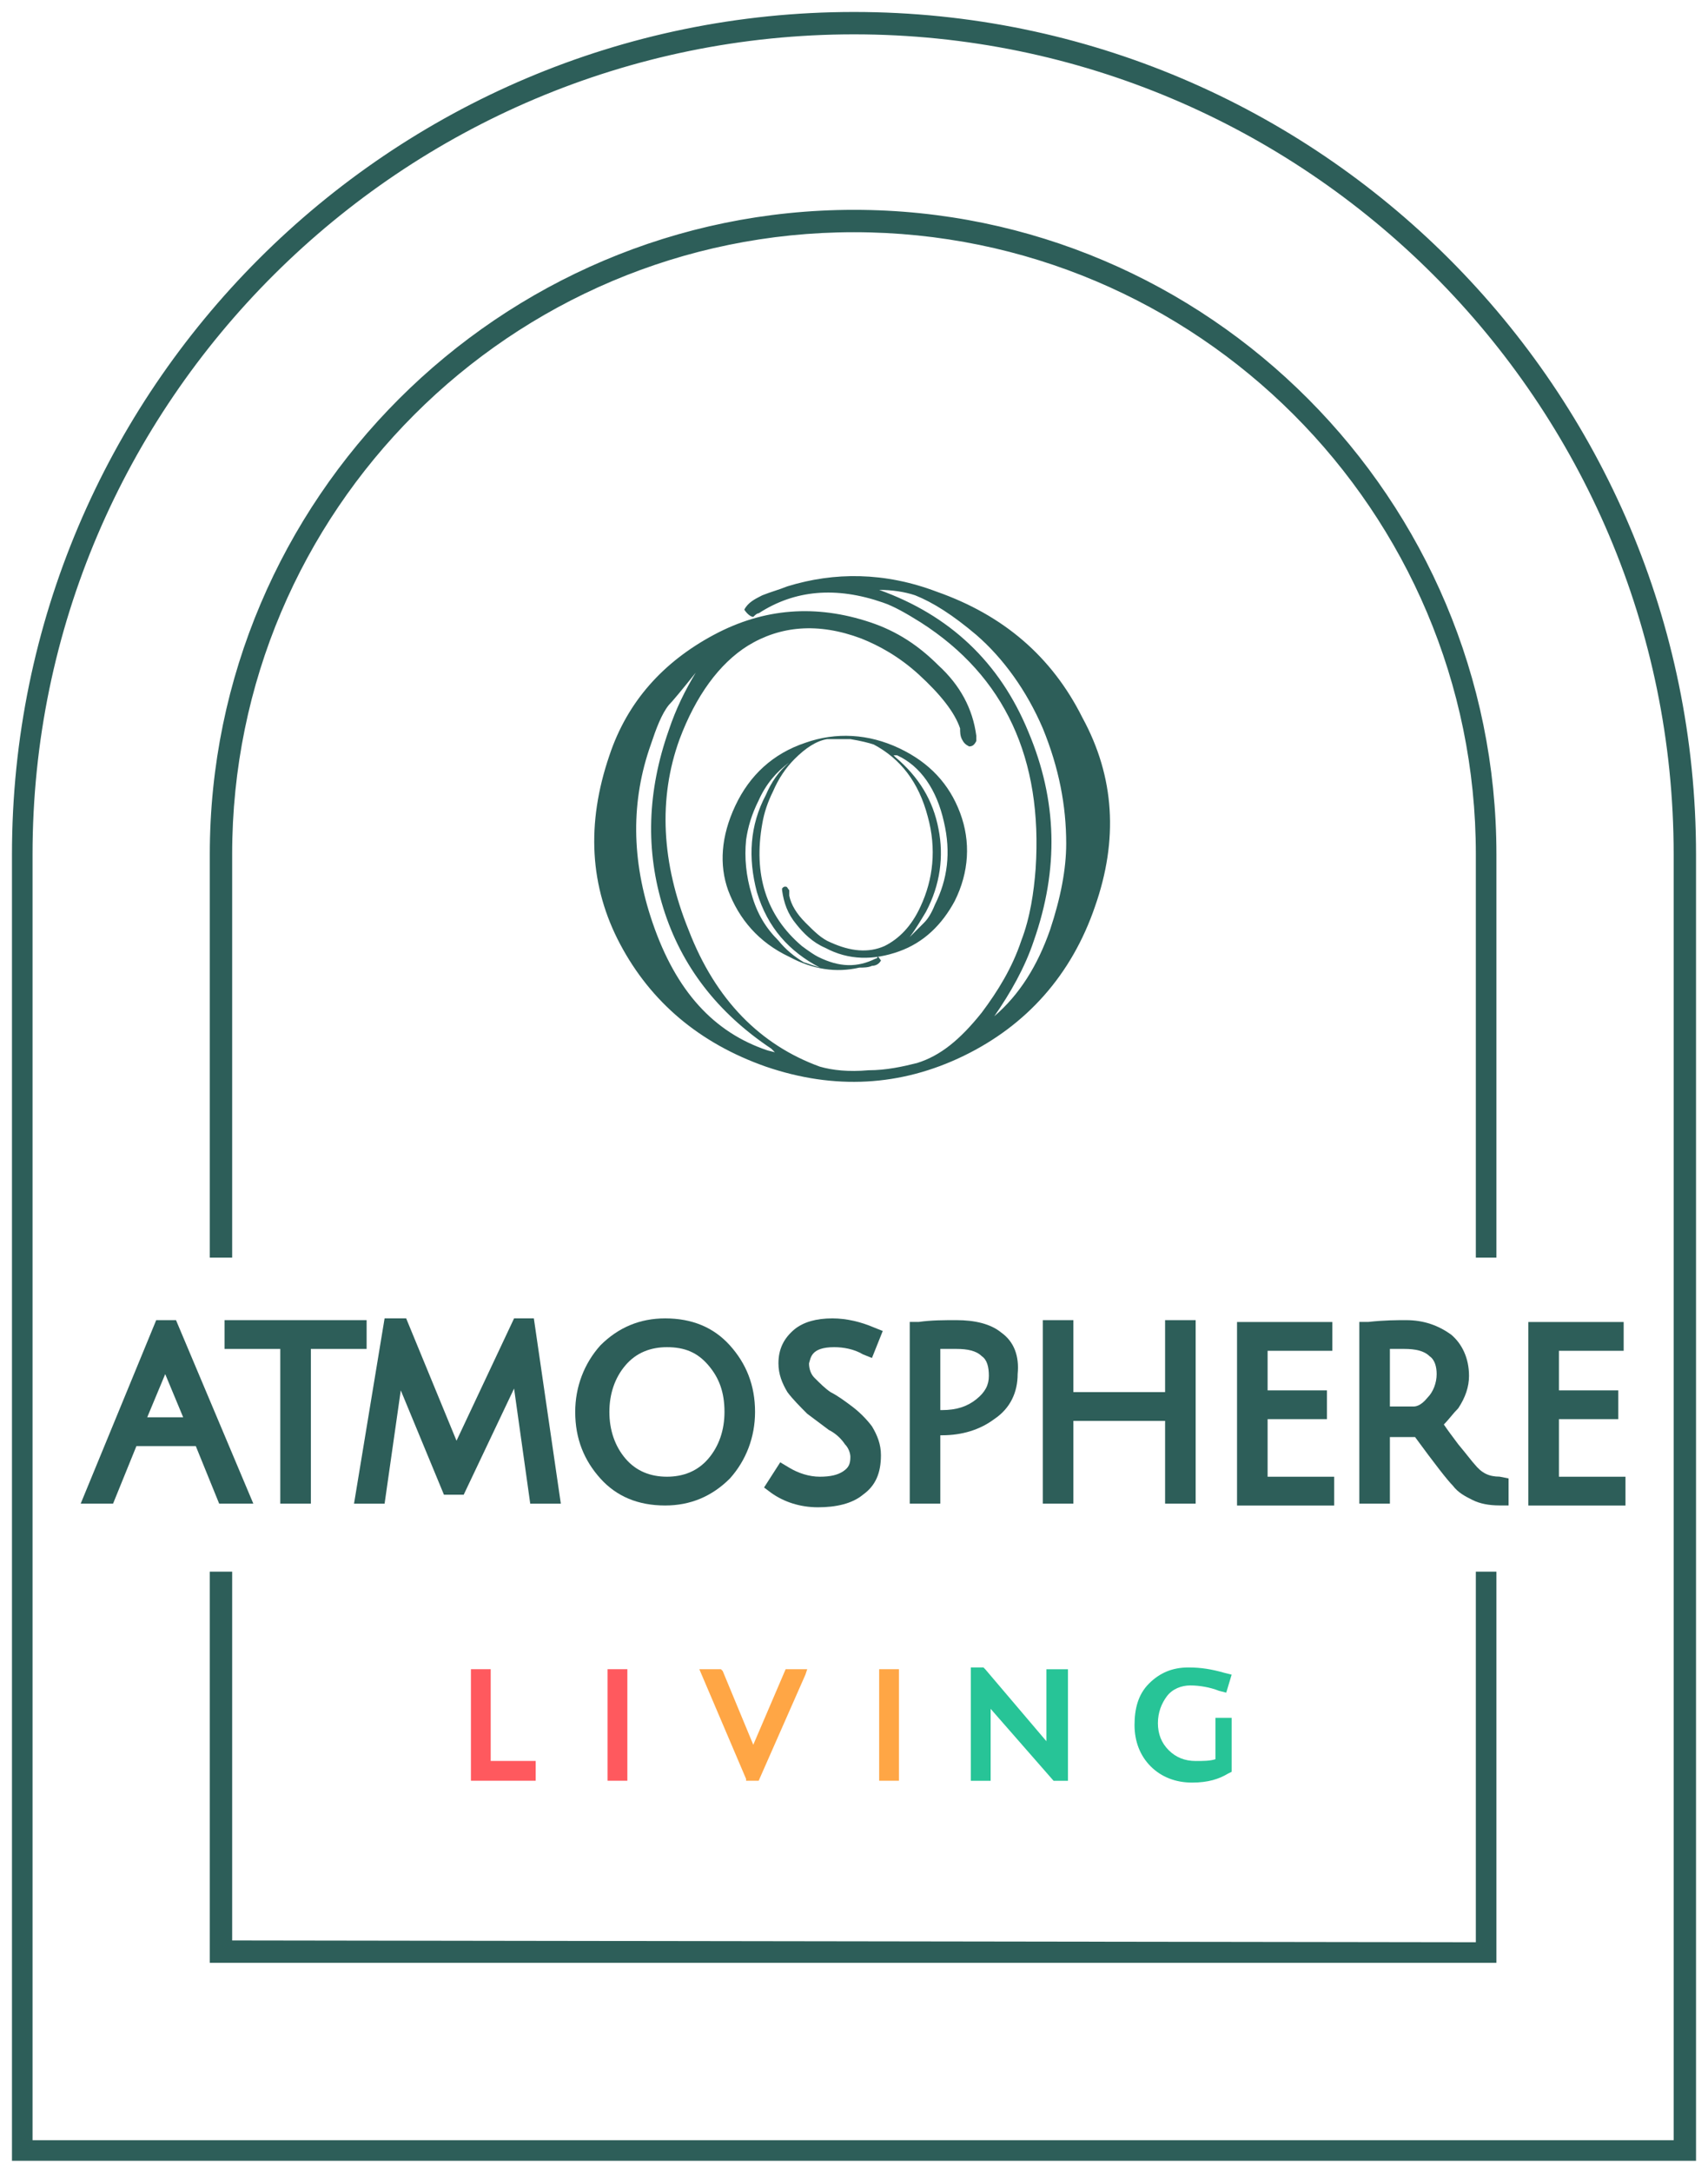
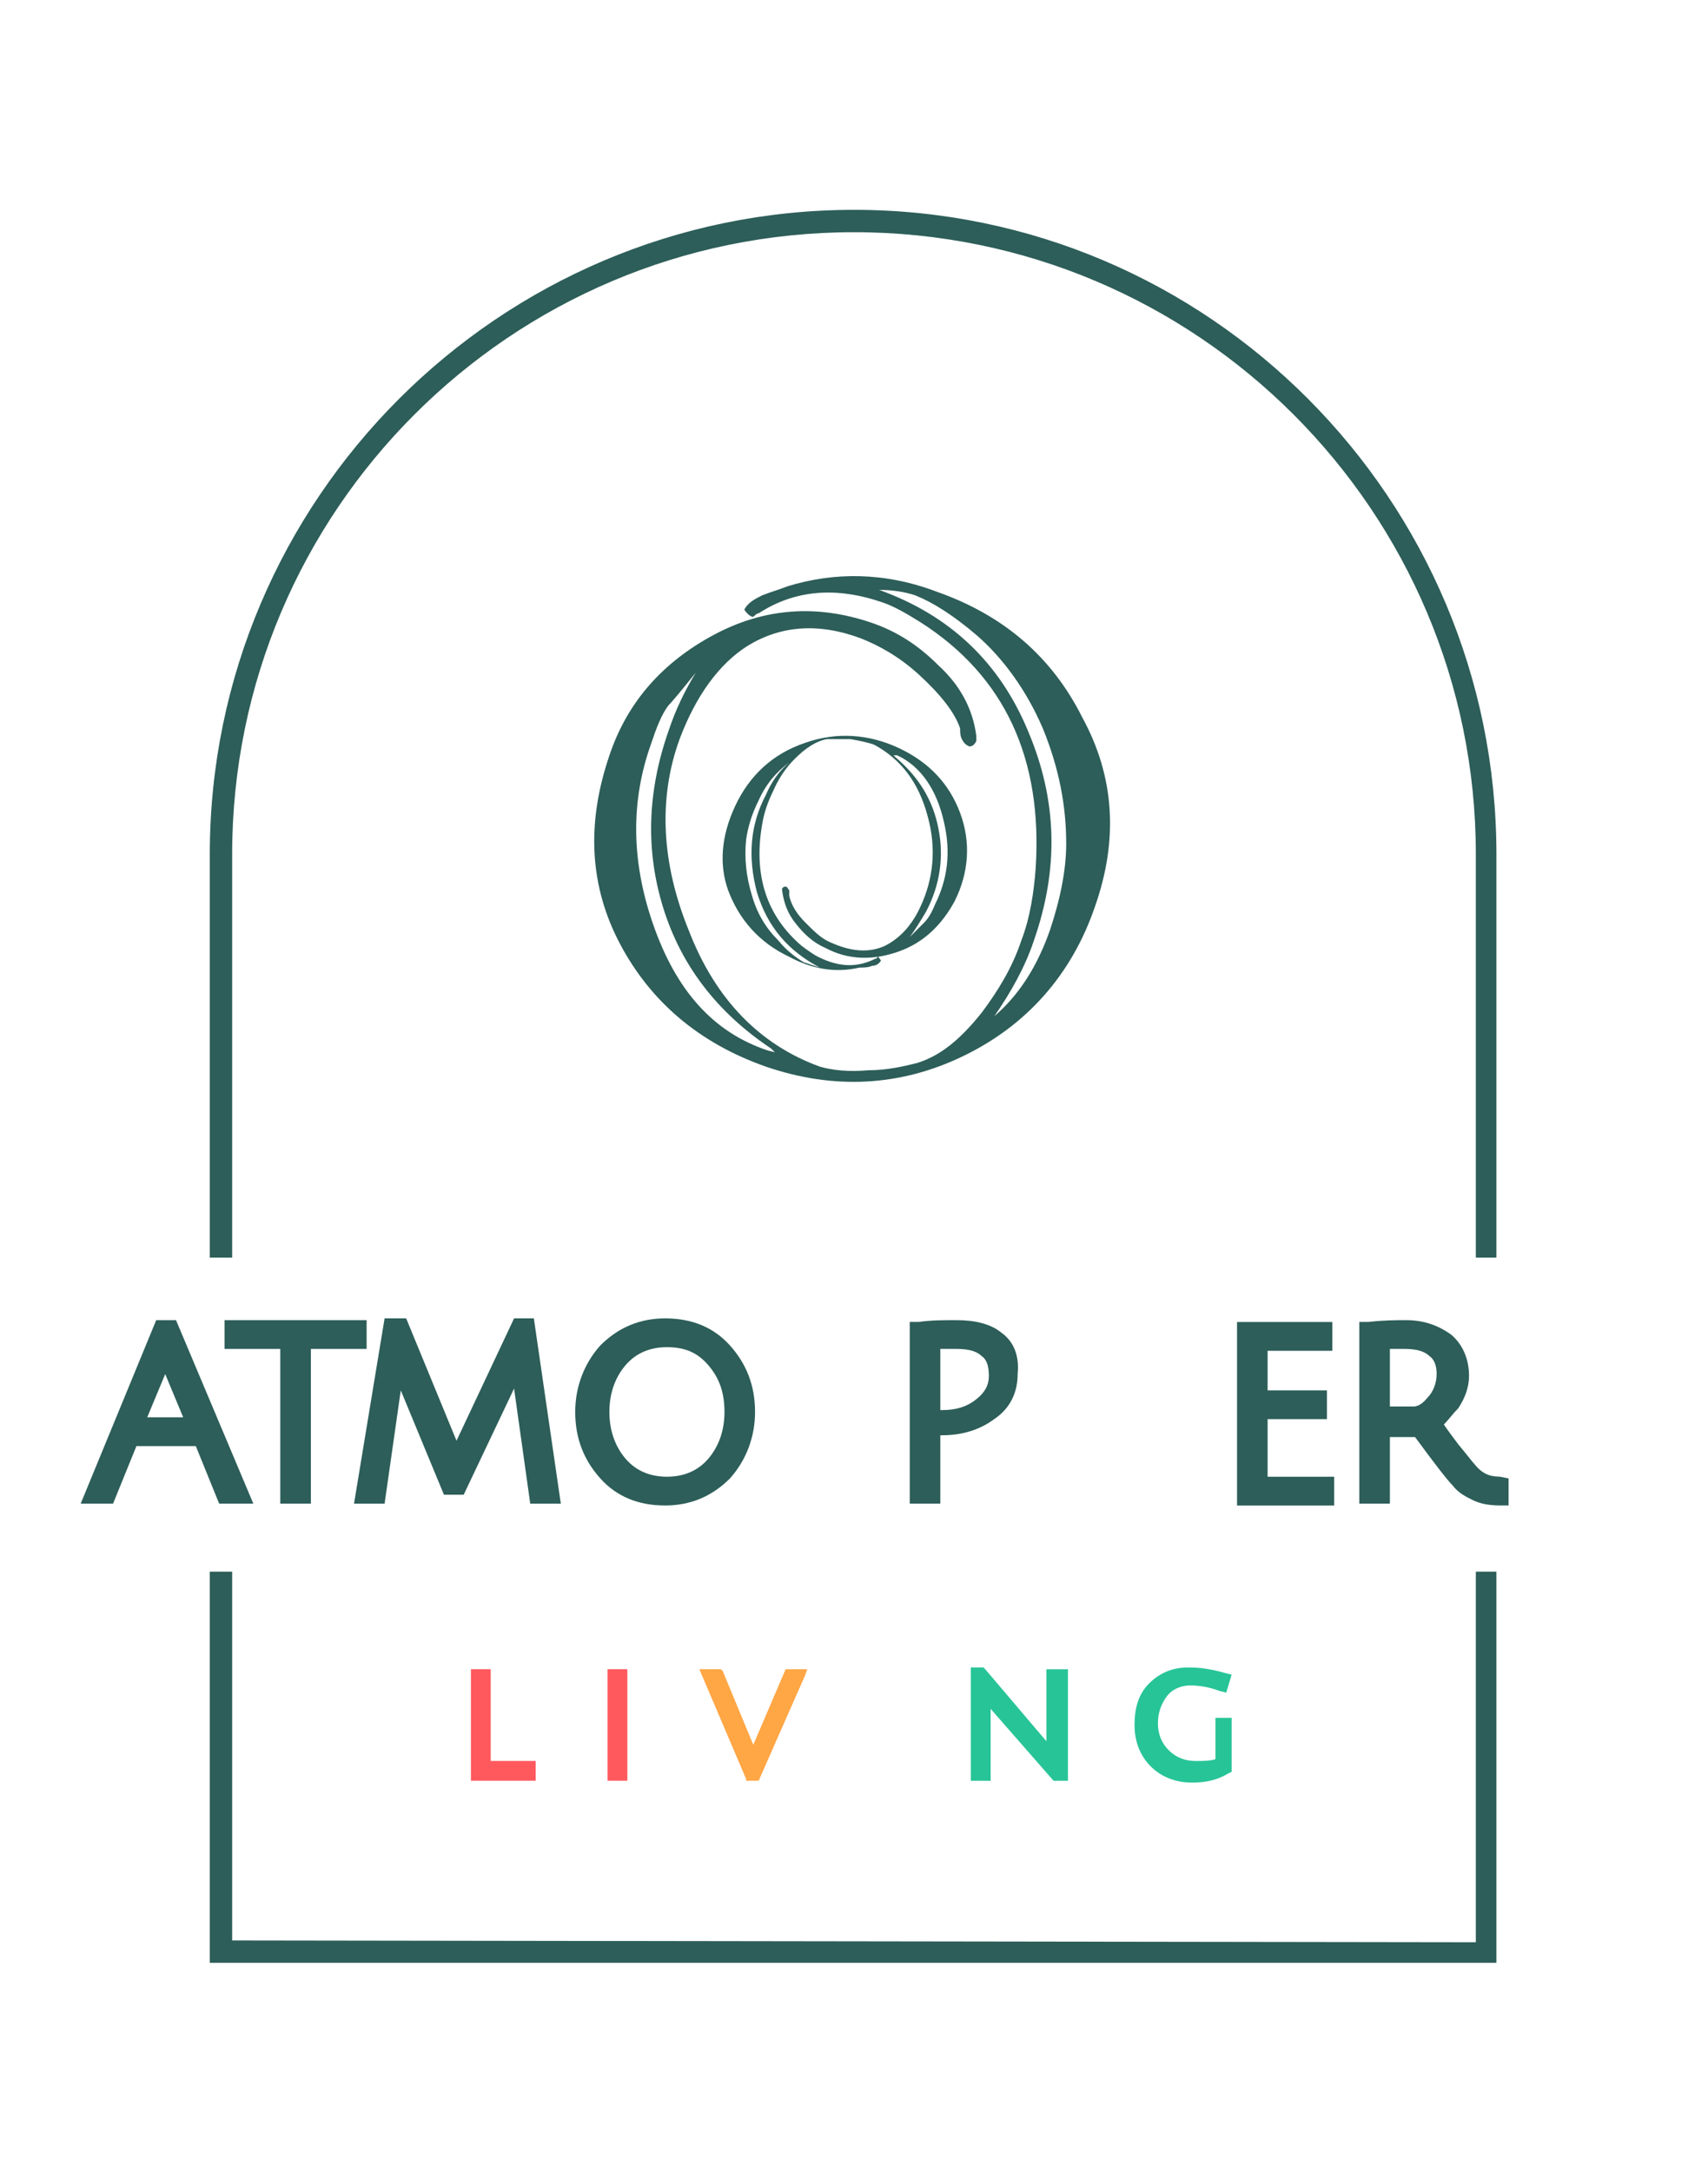
<svg xmlns="http://www.w3.org/2000/svg" width="107" height="136" viewBox="0 0 107 136" fill="none">
  <path d="M57.331 37.28C56.655 37.055 55.866 36.942 55.078 36.942C59.471 38.519 62.626 41.449 64.428 45.842C66.231 50.123 66.344 54.405 64.766 58.911C64.203 60.601 63.302 62.178 62.288 63.643C63.865 62.291 64.992 60.488 65.781 58.235C66.456 56.207 66.794 54.405 66.794 52.827C66.794 50.462 66.344 48.096 65.33 45.617C64.316 43.251 62.851 41.223 61.161 39.759C59.697 38.519 58.458 37.731 57.331 37.28ZM48.543 65.896L48.318 65.671C44.938 63.417 42.685 60.488 41.558 56.883C40.432 53.278 40.544 49.56 41.896 45.73C42.347 44.378 42.91 43.251 43.586 42.125C42.685 43.251 42.122 43.927 41.896 44.153C41.446 44.716 41.108 45.617 40.77 46.631C39.531 50.123 39.531 53.841 40.882 57.785C42.347 62.066 44.713 64.657 48.093 65.783L48.543 65.896ZM68.597 56.77C67.132 61.052 64.316 64.206 60.373 66.121C56.43 68.037 52.261 68.262 47.98 66.797C43.812 65.333 40.77 62.742 38.855 59.136C36.939 55.531 36.714 51.588 38.178 47.307C39.305 43.927 41.558 41.449 44.713 39.759C47.867 38.069 51.135 37.843 54.514 38.97C56.204 39.533 57.556 40.435 58.795 41.674C60.147 42.913 60.936 44.378 61.161 46.068C61.161 46.18 61.161 46.293 61.161 46.406C61.049 46.631 60.936 46.744 60.711 46.744C60.485 46.631 60.373 46.518 60.26 46.293C60.147 46.068 60.147 45.842 60.147 45.617C59.809 44.603 58.908 43.477 57.556 42.237C56.317 41.111 55.078 40.435 53.951 39.984C51.247 38.97 48.881 39.195 46.853 40.435C45.051 41.561 43.586 43.589 42.572 46.293C41.22 50.011 41.446 54.067 43.136 58.235C44.825 62.629 47.642 65.445 51.36 66.797C52.148 67.023 53.163 67.135 54.402 67.023C55.528 67.023 56.542 66.797 57.444 66.572C58.908 66.121 60.147 65.107 61.499 63.417C62.513 62.066 63.415 60.601 63.978 58.911C64.541 57.447 64.766 55.869 64.879 54.405C65.33 47.532 62.964 42.35 57.669 38.97C56.768 38.407 55.979 37.956 55.303 37.731C52.374 36.717 49.783 36.942 47.529 38.407C47.417 38.407 47.304 38.519 47.191 38.632C47.079 38.632 46.853 38.519 46.628 38.181C46.853 37.731 47.304 37.505 47.755 37.28C48.318 37.055 48.769 36.942 49.332 36.717C52.261 35.816 55.416 35.816 58.683 37.055C62.851 38.519 65.893 41.111 67.808 44.941C69.836 48.659 70.062 52.602 68.597 56.77Z" fill="#2D5E59" />
  <path d="M50.346 60.257C50.684 60.37 51.022 60.483 51.36 60.595C49.444 59.581 48.092 58.117 47.416 55.864C46.853 53.723 46.966 51.695 47.98 49.78C48.318 48.991 48.768 48.315 49.444 47.752C48.656 48.315 47.98 49.104 47.529 50.118C47.078 51.019 46.853 51.808 46.74 52.596C46.628 53.723 46.74 54.85 47.078 55.976C47.416 57.215 47.98 58.117 48.768 58.905C49.219 59.469 49.782 59.919 50.346 60.257ZM55.979 47.301L56.091 47.414C57.556 48.653 58.457 50.118 58.795 51.92C59.133 53.61 58.908 55.413 58.007 57.103C57.669 57.666 57.331 58.229 56.993 58.68C57.443 58.229 57.781 57.891 57.894 57.779C58.119 57.553 58.344 57.215 58.57 56.652C59.358 55.075 59.584 53.385 59.133 51.47C58.682 49.442 57.669 47.977 56.204 47.301H55.979ZM46.065 50.456C46.966 48.541 48.43 47.189 50.458 46.513C52.373 45.837 54.401 45.949 56.317 46.851C58.232 47.752 59.471 49.104 60.147 50.906C60.823 52.709 60.71 54.624 59.809 56.427C59.02 57.891 57.894 59.018 56.317 59.581C54.739 60.145 53.162 60.145 51.697 59.356C50.909 59.018 50.346 58.455 49.895 57.891C49.332 57.215 49.106 56.539 48.994 55.751V55.638C49.106 55.526 49.106 55.526 49.219 55.526C49.332 55.526 49.332 55.638 49.444 55.751C49.444 55.864 49.444 55.976 49.444 56.089C49.557 56.652 49.895 57.215 50.458 57.779C51.022 58.342 51.472 58.793 52.035 59.018C53.275 59.581 54.401 59.694 55.415 59.243C56.317 58.793 57.105 58.004 57.669 56.765C58.457 55.075 58.682 53.16 58.119 51.132C57.556 48.991 56.429 47.527 54.739 46.625C54.401 46.513 53.951 46.4 53.275 46.287C52.712 46.287 52.261 46.287 51.81 46.287C51.134 46.4 50.458 46.851 49.782 47.527C49.219 48.09 48.768 48.766 48.43 49.554C48.092 50.23 47.867 50.907 47.754 51.582C47.191 54.737 47.98 57.328 50.233 59.243C50.684 59.581 51.022 59.807 51.247 59.919C52.599 60.595 53.725 60.595 54.852 60.032C54.852 60.032 54.965 60.032 54.965 59.919C55.077 59.919 55.077 60.032 55.19 60.145C55.077 60.37 54.852 60.483 54.627 60.483C54.401 60.595 54.063 60.595 53.838 60.595C52.373 60.933 50.909 60.708 49.444 59.919C47.529 59.018 46.29 57.553 45.614 55.751C45.05 54.174 45.163 52.371 46.065 50.456Z" fill="#2D5E59" />
-   <path d="M0.875 135.067V135.192H1H105.887H106H106.125V135.067V53.5C106.125 24.477 82.523 0.875 53.5 0.875C24.477 0.875 0.875 24.477 0.875 53.5V135.067ZM104.974 53.5V134.153H1.914V53.5C1.914 25.066 25.178 2.026 53.5 2.026C81.822 2.026 104.974 25.066 104.974 53.5Z" fill="#2D5E59" stroke="#2D5E59" stroke-width="0.25" />
  <path d="M14.294 78.396V53.498C14.294 31.867 31.869 14.292 53.5 14.292C75.131 14.292 92.706 31.867 92.706 53.498V78.509H93.495V53.498C93.495 31.416 75.581 13.391 53.5 13.391C31.418 13.391 13.393 31.416 13.393 53.498V78.509H14.294V78.396Z" fill="#2D5E59" stroke="#2D5E59" stroke-width="0.5" />
  <path d="M92.706 98.672V121.88L14.294 121.767V98.672H13.393V122.669H93.495V98.672H92.706Z" fill="#2D5E59" stroke="#2D5E59" stroke-width="0.5" />
  <path d="M9.786 82.672L5.055 94.163H7.083L8.547 90.558H12.265L13.73 94.163H15.87L11.026 82.672H9.786ZM11.476 88.756H9.223L10.35 86.052L11.476 88.756Z" fill="#2D5E59" />
  <path d="M22.854 82.672H14.066V84.474H17.559V94.163H19.474V84.474H22.967V82.672H22.854Z" fill="#2D5E59" />
  <path d="M32.205 82.562L28.599 90.223L25.445 82.562H24.093L22.178 94.167H24.093L25.107 87.069L27.811 93.603H29.05L32.205 86.956L33.218 94.167H35.134L33.444 82.562H32.205Z" fill="#2D5E59" />
  <path d="M41.668 82.562C40.091 82.562 38.739 83.126 37.612 84.252C36.599 85.379 36.035 86.844 36.035 88.421C36.035 90.111 36.599 91.463 37.612 92.589C38.626 93.716 39.978 94.279 41.668 94.279C43.245 94.279 44.597 93.716 45.724 92.589C46.738 91.463 47.301 89.998 47.301 88.421C47.301 86.731 46.738 85.379 45.724 84.252C44.71 83.126 43.358 82.562 41.668 82.562ZM44.372 91.35C43.696 92.139 42.795 92.477 41.781 92.477C40.767 92.477 39.866 92.139 39.19 91.35C38.514 90.561 38.176 89.547 38.176 88.421C38.176 87.294 38.514 86.28 39.19 85.492C39.866 84.703 40.767 84.365 41.781 84.365C42.907 84.365 43.696 84.703 44.372 85.492C45.048 86.28 45.386 87.182 45.386 88.421C45.386 89.547 45.048 90.561 44.372 91.35Z" fill="#2D5E59" />
-   <path d="M52.259 84.365C52.822 84.365 53.498 84.478 54.062 84.816L54.625 85.041L55.301 83.351L54.738 83.126C53.949 82.788 53.048 82.562 52.146 82.562C51.132 82.562 50.344 82.788 49.781 83.239C49.105 83.802 48.767 84.478 48.767 85.379C48.767 86.055 48.992 86.618 49.33 87.182C49.668 87.632 50.118 88.083 50.569 88.534C51.02 88.871 51.47 89.21 51.921 89.547C52.372 89.773 52.71 90.111 52.935 90.449C53.16 90.674 53.273 91.012 53.273 91.237C53.273 91.688 53.16 91.913 52.822 92.139C52.484 92.364 52.034 92.477 51.358 92.477C50.682 92.477 50.006 92.251 49.443 91.913L48.879 91.575L47.865 93.153L48.316 93.491C49.105 94.054 50.118 94.392 51.245 94.392C52.372 94.392 53.386 94.167 54.062 93.603C54.85 93.04 55.188 92.251 55.188 91.125C55.188 90.449 54.963 89.885 54.625 89.322C54.287 88.871 53.836 88.421 53.386 88.083C52.935 87.745 52.484 87.407 52.034 87.182C51.696 86.956 51.358 86.618 51.02 86.28C50.794 86.055 50.682 85.717 50.682 85.379C50.794 85.041 50.794 84.365 52.259 84.365Z" fill="#2D5E59" />
  <path d="M62.738 83.46C62.062 82.897 61.048 82.672 59.921 82.672C59.133 82.672 58.344 82.672 57.556 82.784H56.992V94.163H58.907V89.882H59.02C60.259 89.882 61.386 89.544 62.287 88.868C63.301 88.192 63.752 87.178 63.752 86.052C63.864 84.925 63.526 84.024 62.738 83.46ZM59.02 84.474C59.358 84.474 59.583 84.474 59.921 84.474C60.597 84.474 61.161 84.587 61.499 84.925C61.837 85.15 61.949 85.601 61.949 86.164C61.949 86.728 61.724 87.178 61.161 87.629C60.597 88.08 59.921 88.305 59.02 88.305H58.907V84.474H59.02Z" fill="#2D5E59" />
-   <path d="M72.989 87.178H67.243V82.672H65.328V94.163H67.243V88.981H72.989V94.163H74.904V82.672H72.989V87.178Z" fill="#2D5E59" />
  <path d="M79.411 88.873H83.129V87.07H79.411V84.592H83.467V82.789H77.496V94.281H83.58V92.478H79.411V88.873Z" fill="#2D5E59" />
  <path d="M92.367 91.685C92.254 91.572 91.916 91.121 91.353 90.445C91.015 89.995 90.677 89.544 90.451 89.206C90.789 88.868 91.015 88.53 91.353 88.192C91.803 87.516 92.029 86.84 92.029 86.164C92.029 85.038 91.578 84.136 90.902 83.573C90.113 83.01 89.212 82.672 88.085 82.672C87.522 82.672 86.734 82.672 85.72 82.784H85.156V94.163H87.072V89.995C87.522 89.995 88.085 89.995 88.649 89.995C89.888 91.685 90.677 92.699 91.015 93.037C91.353 93.487 91.803 93.713 92.254 93.938C92.704 94.163 93.268 94.276 93.944 94.276H94.507V92.586L93.944 92.473C93.268 92.473 92.817 92.248 92.367 91.685ZM87.072 84.474C87.409 84.474 87.635 84.474 87.973 84.474C88.649 84.474 89.212 84.587 89.55 84.925C89.888 85.15 90.001 85.601 90.001 86.052C90.001 86.615 89.775 87.178 89.437 87.516C88.987 88.08 88.649 88.08 88.536 88.08C88.085 88.08 87.522 88.08 87.072 88.08V84.474Z" fill="#2D5E59" />
-   <path d="M97.661 92.365V88.873H101.379V87.07H97.661V84.592H101.717V82.789H95.746V94.281H101.83V92.478H97.661V92.365Z" fill="#2D5E59" />
  <path d="M30.741 104.531H29.502V111.516H33.558V110.277H30.741V104.531Z" fill="#FF595E" />
  <path d="M39.302 104.531H38.062V111.516H39.302V104.531Z" fill="#FF595E" />
  <path d="M47.19 109.263L45.275 104.644L45.163 104.531H43.81L46.74 111.404V111.516H47.528L50.458 104.869L50.57 104.531H49.218L47.19 109.263Z" fill="#FFA645" />
-   <path d="M56.315 104.531H55.076V111.516H56.315V104.531Z" fill="#FFA645" />
+   <path d="M56.315 104.531V111.516H56.315V104.531Z" fill="#FFA645" />
  <path d="M65.552 109.041L61.722 104.535L61.609 104.422H60.82V111.52H62.06V107.013L66.003 111.52H66.904V104.535H65.552V109.041Z" fill="#27C497" />
  <path d="M76.144 107.576V110.168C75.806 110.28 75.355 110.28 74.905 110.28C74.229 110.28 73.665 110.055 73.215 109.604C72.764 109.154 72.539 108.59 72.539 107.914C72.539 107.238 72.764 106.675 73.102 106.224C73.44 105.774 74.003 105.548 74.567 105.548C75.13 105.548 75.806 105.661 76.369 105.886L76.82 105.999L77.158 104.873L76.707 104.76C75.919 104.535 75.243 104.422 74.454 104.422C73.44 104.422 72.651 104.76 71.975 105.436C71.299 106.112 71.074 107.013 71.074 108.027C71.074 109.041 71.412 109.942 72.088 110.618C72.764 111.294 73.665 111.632 74.679 111.632C75.693 111.632 76.369 111.407 76.933 111.069L77.158 110.956V107.576H76.144Z" fill="#27C497" />
</svg>